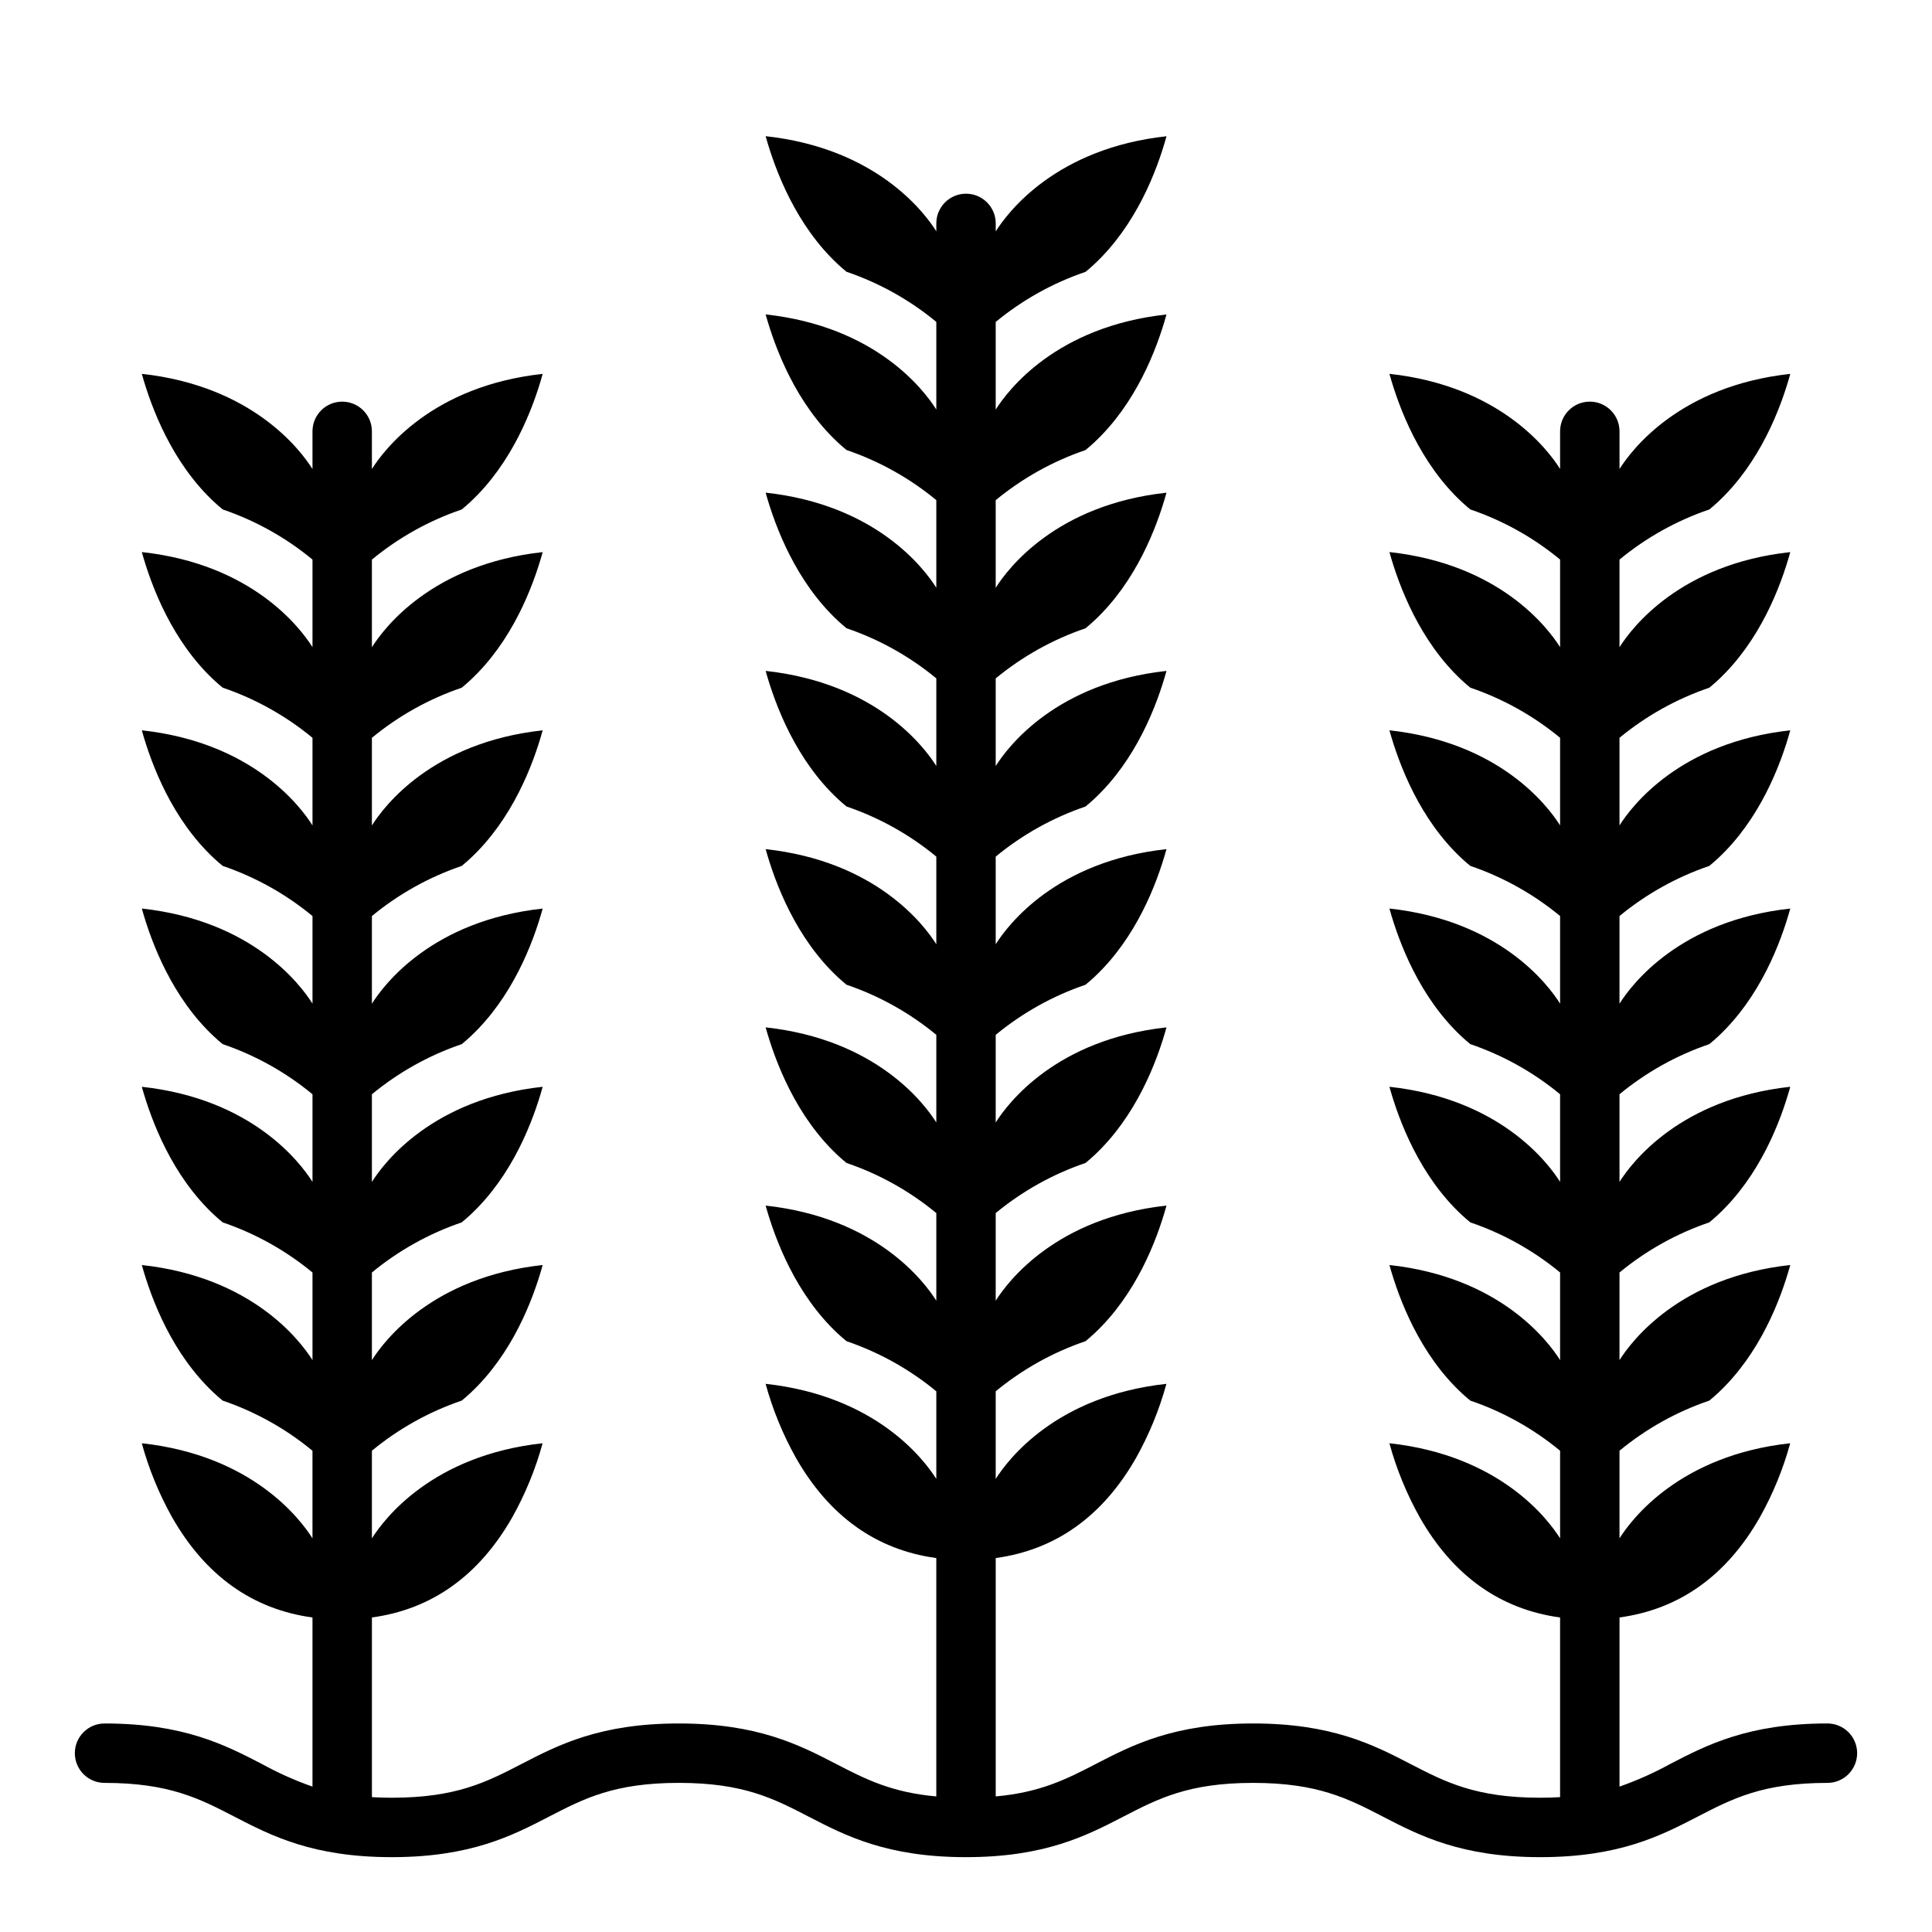
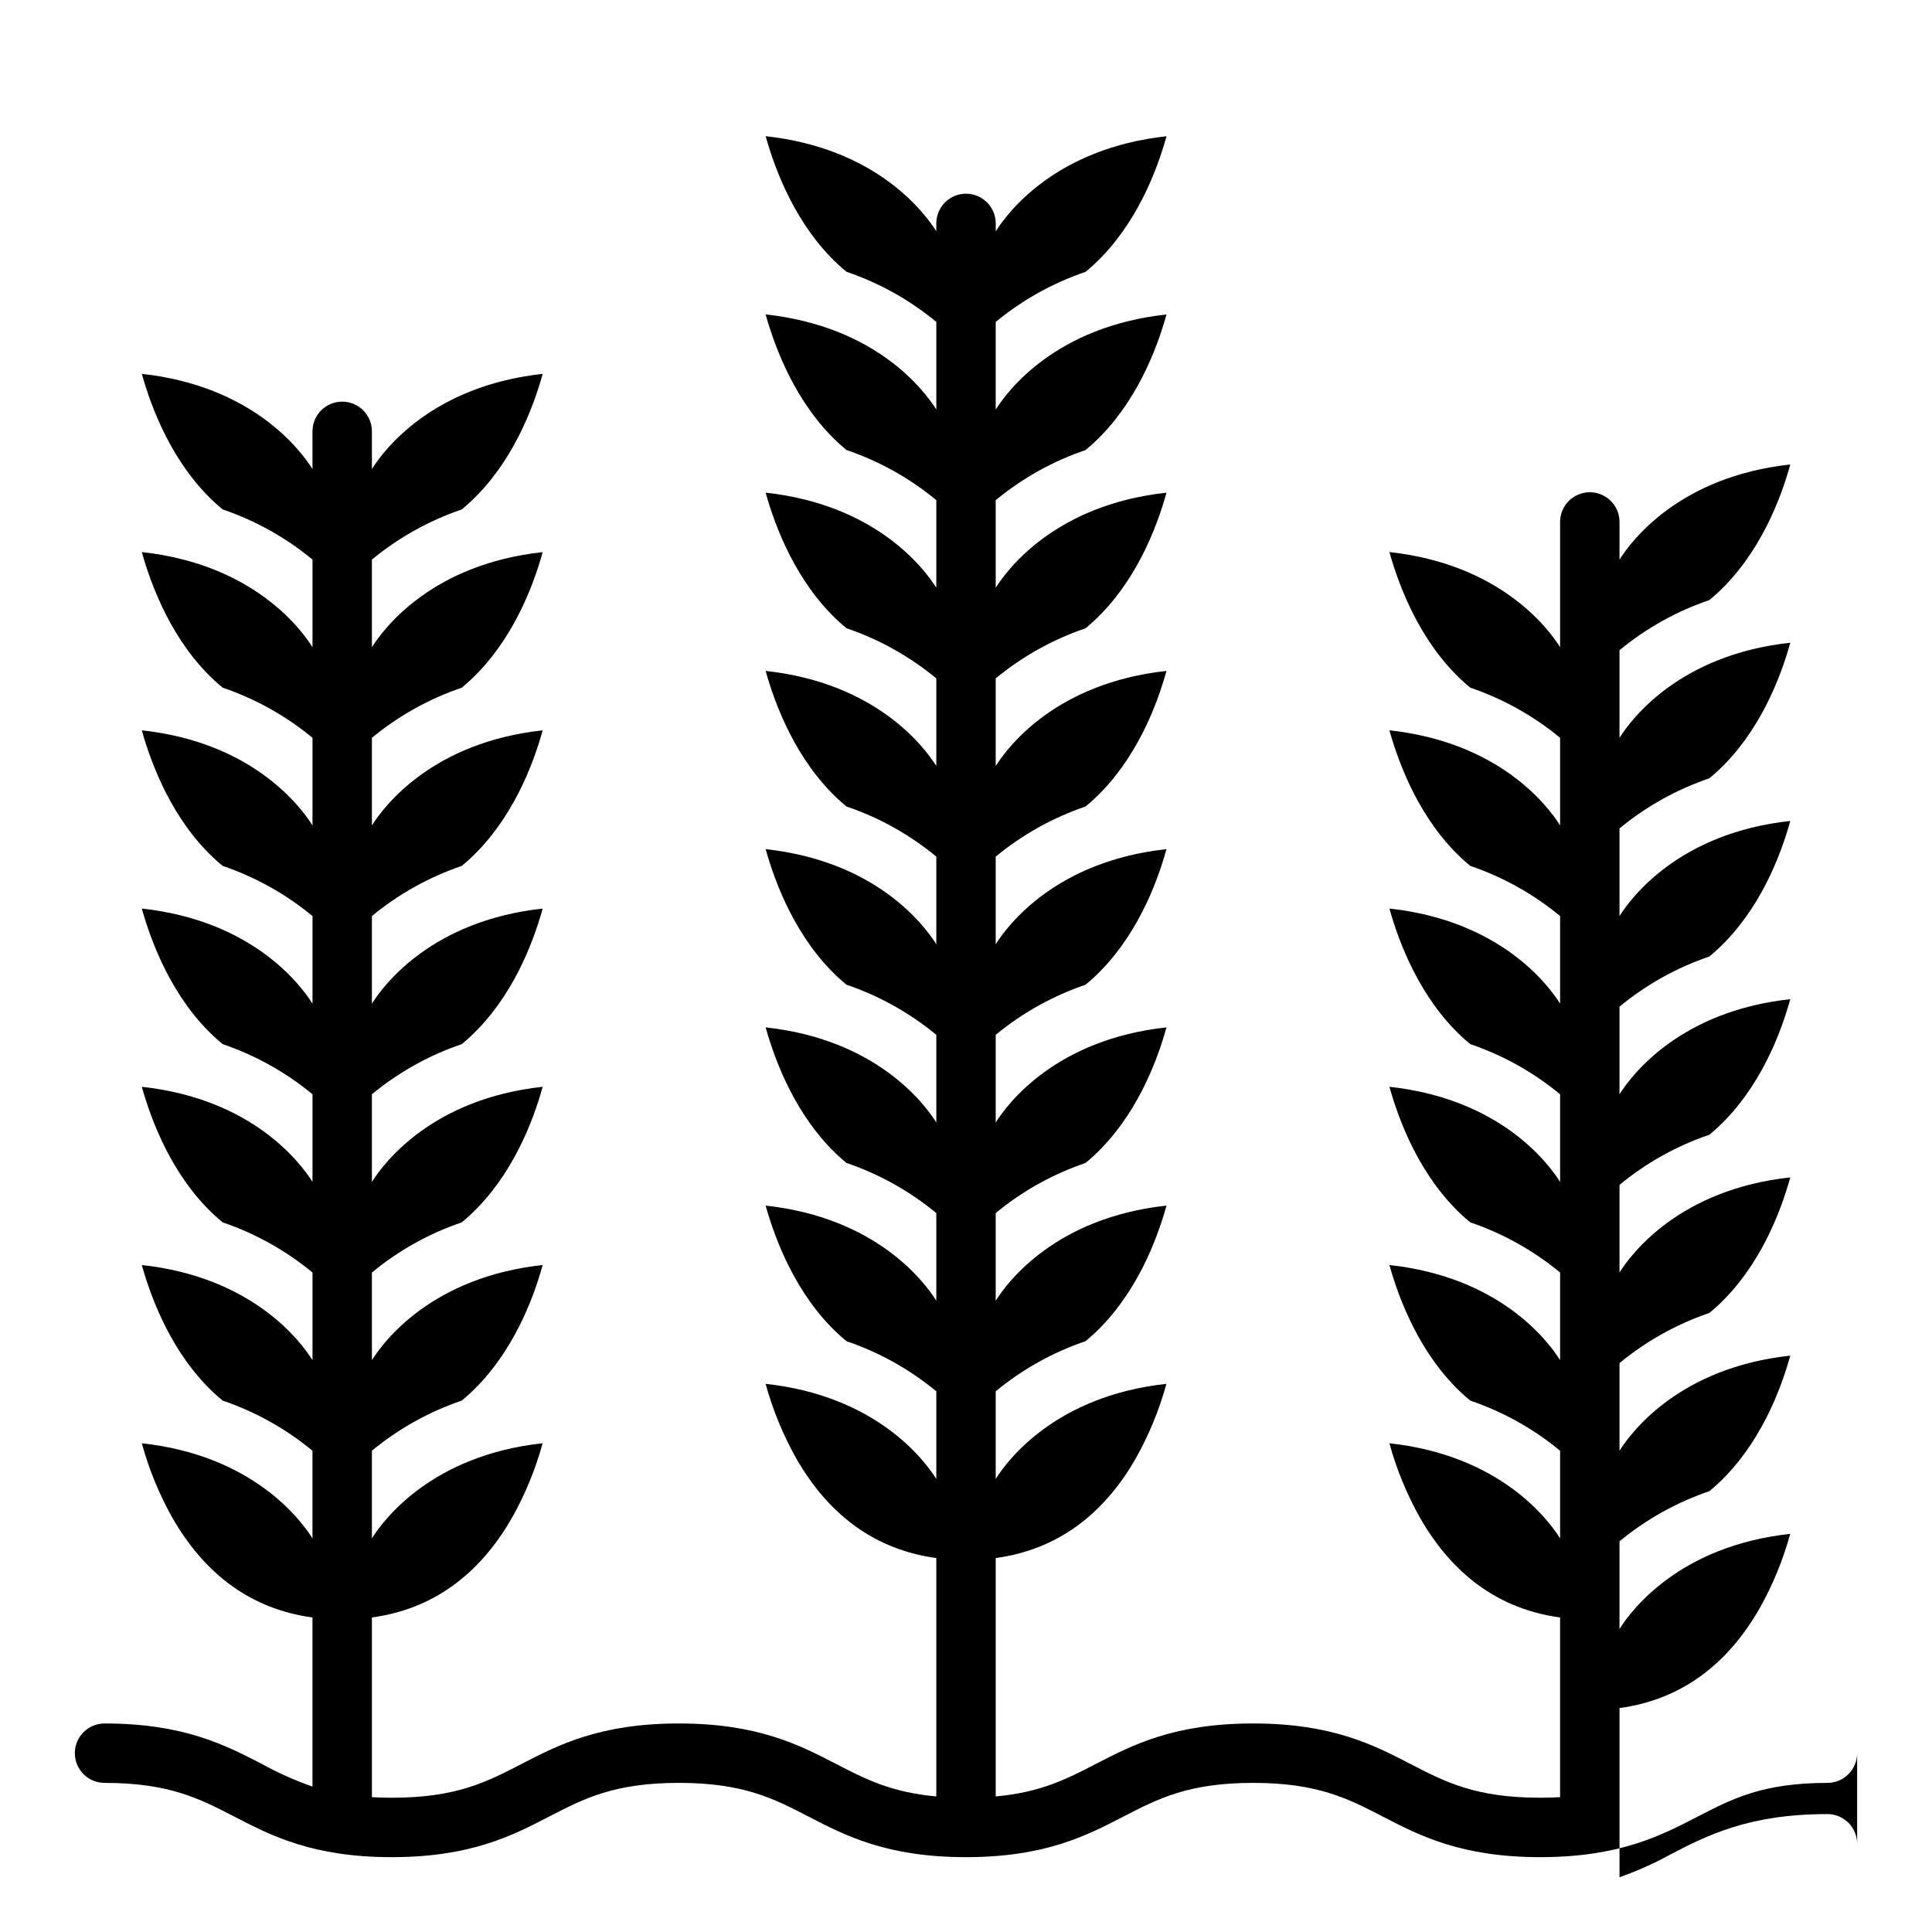
<svg xmlns="http://www.w3.org/2000/svg" fill="#000000" width="800px" height="800px" version="1.1" viewBox="144 144 512 512">
-   <path d="m636.16 608.61c0 2.09-0.832 4.09-2.305 5.566-1.477 1.477-3.481 2.309-5.566 2.309-17.109 0-25.137 4.152-34.434 8.961-9.715 5.023-20.727 10.719-41.668 10.719s-31.953-5.695-41.664-10.719c-9.297-4.809-17.324-8.961-34.434-8.961s-25.137 4.152-34.43 8.961c-9.719 5.023-20.73 10.719-41.668 10.719s-31.949-5.695-41.664-10.723c-9.293-4.809-17.32-8.961-34.43-8.961-17.109 0-25.137 4.152-34.43 8.961-9.715 5.027-20.727 10.723-41.664 10.723s-31.949-5.695-41.664-10.723c-9.297-4.805-17.324-8.957-34.43-8.957-4.348 0-7.875-3.527-7.875-7.875 0-4.348 3.527-7.871 7.875-7.871 20.938 0 31.949 5.695 41.664 10.719 4.305 2.375 8.801 4.387 13.438 6.012v-44.82c-15.863-2.164-28.359-11.055-37.195-26.547-3.465-6.191-6.164-12.781-8.039-19.625 29.246 3.191 41.992 20.062 45.234 25.203v-23.223 0.004c-7.059-5.836-15.125-10.336-23.793-13.285-0.789-0.648-1.566-1.316-2.316-2.023-11-10.277-16.523-24.602-19.117-33.91 29.242 3.191 41.988 20.062 45.23 25.203v-23.223h-0.004c-7.059-5.832-15.125-10.332-23.793-13.281-0.789-0.648-1.566-1.316-2.316-2.023-11-10.277-16.523-24.602-19.117-33.91 29.242 3.191 41.988 20.062 45.23 25.203v-23.223h-0.004c-7.059-5.832-15.125-10.332-23.793-13.285-0.789-0.648-1.566-1.316-2.316-2.023-11-10.277-16.523-24.602-19.117-33.91 29.242 3.191 41.988 20.062 45.23 25.203v-23.223l-0.004 0.004c-7.059-5.832-15.125-10.332-23.793-13.285-0.789-0.648-1.566-1.316-2.316-2.023-11-10.277-16.523-24.602-19.117-33.91 29.242 3.191 41.988 20.062 45.23 25.203v-23.223l-0.004 0.004c-7.059-5.832-15.125-10.336-23.793-13.285-0.789-0.648-1.566-1.316-2.316-2.023-11-10.277-16.523-24.602-19.117-33.91 29.242 3.191 41.988 20.062 45.23 25.203v-23.223l-0.004 0.004c-7.059-5.836-15.125-10.336-23.793-13.285-0.789-0.648-1.566-1.316-2.316-2.023-11-10.277-16.523-24.602-19.117-33.91 29.238 3.211 41.984 20.082 45.227 25.223v-9.984c0-4.348 3.527-7.871 7.875-7.871s7.871 3.523 7.871 7.871v9.98c3.246-5.141 15.996-22.023 45.258-25.207-2.57 9.285-8.074 23.574-19.145 33.914-0.754 0.703-1.531 1.379-2.316 2.023-8.672 2.949-16.734 7.449-23.797 13.281v23.223c3.246-5.141 15.996-22.023 45.258-25.207-2.57 9.285-8.074 23.574-19.145 33.914-0.754 0.703-1.531 1.379-2.316 2.023-8.672 2.949-16.734 7.445-23.797 13.277v23.223c3.246-5.141 15.996-22.023 45.258-25.207-2.57 9.285-8.074 23.574-19.145 33.914-0.754 0.703-1.531 1.379-2.316 2.023-8.672 2.949-16.734 7.449-23.797 13.281v23.223c3.246-5.141 15.996-22.023 45.258-25.207-2.57 9.285-8.074 23.574-19.145 33.914-0.754 0.703-1.531 1.379-2.316 2.023v-0.004c-8.672 2.949-16.734 7.449-23.797 13.281v23.223c3.246-5.141 15.996-22.023 45.258-25.207-2.57 9.285-8.074 23.574-19.145 33.914-0.754 0.703-1.531 1.379-2.316 2.023-8.672 2.949-16.734 7.449-23.797 13.281v23.223c3.246-5.141 15.996-22.023 45.258-25.207-2.57 9.285-8.074 23.574-19.145 33.914-0.754 0.703-1.531 1.379-2.316 2.023v-0.004c-8.672 2.949-16.734 7.449-23.797 13.281v23.223c3.246-5.141 15.988-22.016 45.238-25.203-1.871 6.844-4.574 13.434-8.039 19.621-8.84 15.492-21.336 24.383-37.195 26.547v47.621c1.656 0.094 3.391 0.152 5.246 0.152 17.109 0 25.137-4.152 34.43-8.961 9.711-5.023 20.723-10.719 41.66-10.719s31.949 5.695 41.664 10.719c7.734 4 14.613 7.543 26.566 8.617v-63.172c-15.863-2.164-28.359-11.055-37.195-26.547-3.465-6.191-6.164-12.781-8.039-19.625 29.25 3.188 41.996 20.062 45.238 25.203v-23.223 0.004c-7.062-5.832-15.125-10.336-23.797-13.285-0.789-0.648-1.566-1.316-2.316-2.023-11-10.277-16.523-24.602-19.117-33.91 29.242 3.191 41.988 20.062 45.23 25.203v-23.223 0.004c-7.062-5.836-15.125-10.336-23.797-13.285-0.789-0.648-1.566-1.316-2.316-2.023-11-10.277-16.523-24.602-19.117-33.91 29.242 3.191 41.988 20.062 45.23 25.203v-23.223c-7.062-5.832-15.125-10.332-23.797-13.281-0.789-0.648-1.566-1.316-2.316-2.023-11-10.277-16.523-24.602-19.117-33.91 29.242 3.191 41.988 20.062 45.23 25.203v-23.223c-7.062-5.832-15.125-10.332-23.797-13.281-0.789-0.648-1.566-1.316-2.316-2.023-11-10.277-16.523-24.602-19.117-33.91 29.242 3.191 41.988 20.062 45.23 25.203v-23.223c-7.062-5.832-15.125-10.332-23.797-13.285-0.789-0.648-1.566-1.316-2.316-2.023-11-10.277-16.523-24.602-19.117-33.91 29.242 3.191 41.988 20.062 45.23 25.203v-23.223 0.004c-7.062-5.832-15.125-10.336-23.797-13.285-0.789-0.648-1.566-1.316-2.316-2.023-11-10.277-16.523-24.602-19.117-33.91 29.242 3.191 41.988 20.062 45.23 25.203v-23.223 0.004c-7.062-5.832-15.125-10.336-23.797-13.285-0.789-0.648-1.566-1.316-2.316-2.023-11-10.277-16.523-24.602-19.117-33.91 29.242 3.191 41.988 20.062 45.23 25.203v-2.086c0-4.348 3.523-7.875 7.871-7.875s7.875 3.527 7.875 7.875v2.109c3.246-5.141 15.996-22.023 45.258-25.207-2.57 9.285-8.074 23.574-19.145 33.914-0.754 0.703-1.531 1.379-2.316 2.023h-0.004c-8.672 2.945-16.738 7.445-23.801 13.277v23.223c3.246-5.141 15.996-22.023 45.258-25.207-2.57 9.285-8.074 23.574-19.145 33.914-0.754 0.703-1.531 1.379-2.316 2.023-8.672 2.949-16.734 7.449-23.797 13.277v23.223c3.246-5.141 15.996-22.023 45.258-25.207-2.57 9.285-8.074 23.574-19.145 33.914-0.754 0.703-1.531 1.379-2.316 2.023-8.672 2.949-16.734 7.449-23.797 13.281v23.223c3.246-5.141 15.996-22.023 45.258-25.207-2.57 9.285-8.074 23.574-19.145 33.914-0.754 0.703-1.531 1.379-2.316 2.023-8.672 2.949-16.734 7.445-23.797 13.277v23.223c3.246-5.141 15.996-22.023 45.258-25.207-2.57 9.285-8.074 23.574-19.145 33.914-0.754 0.703-1.531 1.379-2.316 2.023-8.672 2.949-16.734 7.449-23.797 13.281v23.223c3.246-5.141 15.996-22.023 45.258-25.207-2.57 9.285-8.074 23.574-19.145 33.914-0.754 0.703-1.531 1.379-2.316 2.023v-0.004c-8.672 2.949-16.734 7.449-23.797 13.281v23.223c3.246-5.141 15.996-22.023 45.258-25.207-2.57 9.285-8.074 23.574-19.145 33.914-0.754 0.703-1.531 1.379-2.316 2.023-8.672 2.949-16.734 7.449-23.797 13.281v23.223c3.246-5.141 15.988-22.016 45.238-25.203v-0.004c-1.871 6.844-4.574 13.434-8.039 19.625-8.84 15.492-21.336 24.383-37.195 26.547v63.172c11.941-1.082 18.816-4.617 26.551-8.617 9.711-5.023 20.723-10.719 41.664-10.719s31.953 5.695 41.664 10.719c9.297 4.809 17.32 8.961 34.434 8.961 1.859 0 3.594-0.059 5.25-0.152v-47.617c-15.863-2.164-28.359-11.055-37.195-26.547-3.465-6.191-6.164-12.781-8.039-19.625 29.25 3.188 41.996 20.062 45.238 25.203v-23.223 0.004c-7.062-5.836-15.125-10.336-23.797-13.285-0.789-0.648-1.566-1.316-2.316-2.023-11-10.277-16.523-24.602-19.117-33.91 29.242 3.191 41.988 20.062 45.23 25.203v-23.223c-7.062-5.832-15.125-10.332-23.797-13.281-0.789-0.648-1.566-1.316-2.316-2.023-11-10.277-16.523-24.602-19.117-33.91 29.242 3.191 41.988 20.062 45.23 25.203v-23.223c-7.062-5.832-15.125-10.332-23.797-13.285-0.789-0.648-1.566-1.316-2.316-2.023-11-10.277-16.523-24.602-19.117-33.91 29.242 3.191 41.988 20.062 45.23 25.203v-23.223 0.004c-7.062-5.832-15.125-10.332-23.797-13.285-0.789-0.648-1.566-1.316-2.316-2.023-11-10.277-16.523-24.602-19.117-33.91 29.242 3.191 41.988 20.062 45.23 25.203v-23.223 0.004c-7.062-5.832-15.125-10.336-23.797-13.285-0.789-0.648-1.566-1.316-2.316-2.023-11-10.277-16.523-24.602-19.117-33.91 29.242 3.191 41.988 20.062 45.23 25.203v-23.223 0.004c-7.062-5.836-15.125-10.336-23.797-13.285-0.789-0.648-1.566-1.316-2.316-2.023-11-10.277-16.523-24.602-19.117-33.91 29.242 3.191 41.988 20.062 45.23 25.203v-9.965c0-4.348 3.523-7.871 7.871-7.871s7.875 3.523 7.875 7.871v9.98c3.246-5.141 15.996-22.023 45.258-25.207-2.57 9.285-8.074 23.574-19.145 33.914-0.754 0.703-1.531 1.379-2.316 2.023h-0.004c-8.672 2.949-16.734 7.449-23.797 13.281v23.223c3.246-5.141 15.996-22.023 45.258-25.207-2.57 9.285-8.074 23.574-19.145 33.914-0.754 0.703-1.531 1.379-2.316 2.023-8.672 2.949-16.734 7.445-23.797 13.277v23.223c3.246-5.141 15.996-22.023 45.258-25.207-2.57 9.285-8.074 23.574-19.145 33.914-0.754 0.703-1.531 1.379-2.316 2.023-8.672 2.949-16.734 7.449-23.797 13.281v23.223c3.246-5.141 15.996-22.023 45.258-25.207-2.57 9.285-8.074 23.574-19.145 33.914-0.754 0.703-1.531 1.379-2.316 2.023v-0.004c-8.672 2.949-16.734 7.449-23.797 13.281v23.223c3.246-5.141 15.996-22.023 45.258-25.207-2.57 9.285-8.074 23.574-19.145 33.914-0.754 0.703-1.531 1.379-2.316 2.023-8.672 2.949-16.734 7.449-23.797 13.281v23.223c3.246-5.141 15.996-22.023 45.258-25.207-2.57 9.285-8.074 23.574-19.145 33.914-0.754 0.703-1.531 1.379-2.316 2.023v-0.004c-8.672 2.949-16.734 7.449-23.797 13.281v23.223c3.246-5.141 15.988-22.016 45.238-25.203-1.871 6.844-4.574 13.434-8.039 19.621-8.84 15.492-21.336 24.383-37.195 26.547v44.824c4.637-1.625 9.133-3.633 13.438-6.004 9.711-5.031 20.723-10.727 41.664-10.727 2.086 0 4.09 0.832 5.566 2.305 1.473 1.477 2.305 3.481 2.305 5.566z" />
+   <path d="m636.16 608.61c0 2.09-0.832 4.09-2.305 5.566-1.477 1.477-3.481 2.309-5.566 2.309-17.109 0-25.137 4.152-34.434 8.961-9.715 5.023-20.727 10.719-41.668 10.719s-31.953-5.695-41.664-10.719c-9.297-4.809-17.324-8.961-34.434-8.961s-25.137 4.152-34.43 8.961c-9.719 5.023-20.73 10.719-41.668 10.719s-31.949-5.695-41.664-10.723c-9.293-4.809-17.32-8.961-34.43-8.961-17.109 0-25.137 4.152-34.43 8.961-9.715 5.027-20.727 10.723-41.664 10.723s-31.949-5.695-41.664-10.723c-9.297-4.805-17.324-8.957-34.43-8.957-4.348 0-7.875-3.527-7.875-7.875 0-4.348 3.527-7.871 7.875-7.871 20.938 0 31.949 5.695 41.664 10.719 4.305 2.375 8.801 4.387 13.438 6.012v-44.82c-15.863-2.164-28.359-11.055-37.195-26.547-3.465-6.191-6.164-12.781-8.039-19.625 29.246 3.191 41.992 20.062 45.234 25.203v-23.223 0.004c-7.059-5.836-15.125-10.336-23.793-13.285-0.789-0.648-1.566-1.316-2.316-2.023-11-10.277-16.523-24.602-19.117-33.91 29.242 3.191 41.988 20.062 45.23 25.203v-23.223h-0.004c-7.059-5.832-15.125-10.332-23.793-13.281-0.789-0.648-1.566-1.316-2.316-2.023-11-10.277-16.523-24.602-19.117-33.91 29.242 3.191 41.988 20.062 45.23 25.203v-23.223h-0.004c-7.059-5.832-15.125-10.332-23.793-13.285-0.789-0.648-1.566-1.316-2.316-2.023-11-10.277-16.523-24.602-19.117-33.91 29.242 3.191 41.988 20.062 45.23 25.203v-23.223l-0.004 0.004c-7.059-5.832-15.125-10.332-23.793-13.285-0.789-0.648-1.566-1.316-2.316-2.023-11-10.277-16.523-24.602-19.117-33.91 29.242 3.191 41.988 20.062 45.23 25.203v-23.223l-0.004 0.004c-7.059-5.832-15.125-10.336-23.793-13.285-0.789-0.648-1.566-1.316-2.316-2.023-11-10.277-16.523-24.602-19.117-33.91 29.242 3.191 41.988 20.062 45.23 25.203v-23.223l-0.004 0.004c-7.059-5.836-15.125-10.336-23.793-13.285-0.789-0.648-1.566-1.316-2.316-2.023-11-10.277-16.523-24.602-19.117-33.91 29.238 3.211 41.984 20.082 45.227 25.223v-9.984c0-4.348 3.527-7.871 7.875-7.871s7.871 3.523 7.871 7.871v9.98c3.246-5.141 15.996-22.023 45.258-25.207-2.57 9.285-8.074 23.574-19.145 33.914-0.754 0.703-1.531 1.379-2.316 2.023-8.672 2.949-16.734 7.449-23.797 13.281v23.223c3.246-5.141 15.996-22.023 45.258-25.207-2.57 9.285-8.074 23.574-19.145 33.914-0.754 0.703-1.531 1.379-2.316 2.023-8.672 2.949-16.734 7.445-23.797 13.277v23.223c3.246-5.141 15.996-22.023 45.258-25.207-2.57 9.285-8.074 23.574-19.145 33.914-0.754 0.703-1.531 1.379-2.316 2.023-8.672 2.949-16.734 7.449-23.797 13.281v23.223c3.246-5.141 15.996-22.023 45.258-25.207-2.57 9.285-8.074 23.574-19.145 33.914-0.754 0.703-1.531 1.379-2.316 2.023v-0.004c-8.672 2.949-16.734 7.449-23.797 13.281v23.223c3.246-5.141 15.996-22.023 45.258-25.207-2.57 9.285-8.074 23.574-19.145 33.914-0.754 0.703-1.531 1.379-2.316 2.023-8.672 2.949-16.734 7.449-23.797 13.281v23.223c3.246-5.141 15.996-22.023 45.258-25.207-2.57 9.285-8.074 23.574-19.145 33.914-0.754 0.703-1.531 1.379-2.316 2.023v-0.004c-8.672 2.949-16.734 7.449-23.797 13.281v23.223c3.246-5.141 15.988-22.016 45.238-25.203-1.871 6.844-4.574 13.434-8.039 19.621-8.84 15.492-21.336 24.383-37.195 26.547v47.621c1.656 0.094 3.391 0.152 5.246 0.152 17.109 0 25.137-4.152 34.43-8.961 9.711-5.023 20.723-10.719 41.66-10.719s31.949 5.695 41.664 10.719c7.734 4 14.613 7.543 26.566 8.617v-63.172c-15.863-2.164-28.359-11.055-37.195-26.547-3.465-6.191-6.164-12.781-8.039-19.625 29.25 3.188 41.996 20.062 45.238 25.203v-23.223 0.004c-7.062-5.832-15.125-10.336-23.797-13.285-0.789-0.648-1.566-1.316-2.316-2.023-11-10.277-16.523-24.602-19.117-33.91 29.242 3.191 41.988 20.062 45.23 25.203v-23.223 0.004c-7.062-5.836-15.125-10.336-23.797-13.285-0.789-0.648-1.566-1.316-2.316-2.023-11-10.277-16.523-24.602-19.117-33.91 29.242 3.191 41.988 20.062 45.23 25.203v-23.223c-7.062-5.832-15.125-10.332-23.797-13.281-0.789-0.648-1.566-1.316-2.316-2.023-11-10.277-16.523-24.602-19.117-33.91 29.242 3.191 41.988 20.062 45.23 25.203v-23.223c-7.062-5.832-15.125-10.332-23.797-13.281-0.789-0.648-1.566-1.316-2.316-2.023-11-10.277-16.523-24.602-19.117-33.91 29.242 3.191 41.988 20.062 45.23 25.203v-23.223c-7.062-5.832-15.125-10.332-23.797-13.285-0.789-0.648-1.566-1.316-2.316-2.023-11-10.277-16.523-24.602-19.117-33.91 29.242 3.191 41.988 20.062 45.23 25.203v-23.223 0.004c-7.062-5.832-15.125-10.336-23.797-13.285-0.789-0.648-1.566-1.316-2.316-2.023-11-10.277-16.523-24.602-19.117-33.91 29.242 3.191 41.988 20.062 45.23 25.203v-23.223 0.004c-7.062-5.832-15.125-10.336-23.797-13.285-0.789-0.648-1.566-1.316-2.316-2.023-11-10.277-16.523-24.602-19.117-33.91 29.242 3.191 41.988 20.062 45.23 25.203v-2.086c0-4.348 3.523-7.875 7.871-7.875s7.875 3.527 7.875 7.875v2.109c3.246-5.141 15.996-22.023 45.258-25.207-2.57 9.285-8.074 23.574-19.145 33.914-0.754 0.703-1.531 1.379-2.316 2.023h-0.004c-8.672 2.945-16.738 7.445-23.801 13.277v23.223c3.246-5.141 15.996-22.023 45.258-25.207-2.57 9.285-8.074 23.574-19.145 33.914-0.754 0.703-1.531 1.379-2.316 2.023-8.672 2.949-16.734 7.449-23.797 13.277v23.223c3.246-5.141 15.996-22.023 45.258-25.207-2.57 9.285-8.074 23.574-19.145 33.914-0.754 0.703-1.531 1.379-2.316 2.023-8.672 2.949-16.734 7.449-23.797 13.281v23.223c3.246-5.141 15.996-22.023 45.258-25.207-2.57 9.285-8.074 23.574-19.145 33.914-0.754 0.703-1.531 1.379-2.316 2.023-8.672 2.949-16.734 7.445-23.797 13.277v23.223c3.246-5.141 15.996-22.023 45.258-25.207-2.57 9.285-8.074 23.574-19.145 33.914-0.754 0.703-1.531 1.379-2.316 2.023-8.672 2.949-16.734 7.449-23.797 13.281v23.223c3.246-5.141 15.996-22.023 45.258-25.207-2.57 9.285-8.074 23.574-19.145 33.914-0.754 0.703-1.531 1.379-2.316 2.023v-0.004c-8.672 2.949-16.734 7.449-23.797 13.281v23.223c3.246-5.141 15.996-22.023 45.258-25.207-2.57 9.285-8.074 23.574-19.145 33.914-0.754 0.703-1.531 1.379-2.316 2.023-8.672 2.949-16.734 7.449-23.797 13.281v23.223c3.246-5.141 15.988-22.016 45.238-25.203v-0.004c-1.871 6.844-4.574 13.434-8.039 19.625-8.84 15.492-21.336 24.383-37.195 26.547v63.172c11.941-1.082 18.816-4.617 26.551-8.617 9.711-5.023 20.723-10.719 41.664-10.719s31.953 5.695 41.664 10.719c9.297 4.809 17.32 8.961 34.434 8.961 1.859 0 3.594-0.059 5.25-0.152v-47.617c-15.863-2.164-28.359-11.055-37.195-26.547-3.465-6.191-6.164-12.781-8.039-19.625 29.25 3.188 41.996 20.062 45.238 25.203v-23.223 0.004c-7.062-5.836-15.125-10.336-23.797-13.285-0.789-0.648-1.566-1.316-2.316-2.023-11-10.277-16.523-24.602-19.117-33.91 29.242 3.191 41.988 20.062 45.23 25.203v-23.223c-7.062-5.832-15.125-10.332-23.797-13.281-0.789-0.648-1.566-1.316-2.316-2.023-11-10.277-16.523-24.602-19.117-33.91 29.242 3.191 41.988 20.062 45.23 25.203v-23.223c-7.062-5.832-15.125-10.332-23.797-13.285-0.789-0.648-1.566-1.316-2.316-2.023-11-10.277-16.523-24.602-19.117-33.91 29.242 3.191 41.988 20.062 45.23 25.203v-23.223 0.004c-7.062-5.832-15.125-10.332-23.797-13.285-0.789-0.648-1.566-1.316-2.316-2.023-11-10.277-16.523-24.602-19.117-33.91 29.242 3.191 41.988 20.062 45.23 25.203v-23.223 0.004c-7.062-5.832-15.125-10.336-23.797-13.285-0.789-0.648-1.566-1.316-2.316-2.023-11-10.277-16.523-24.602-19.117-33.91 29.242 3.191 41.988 20.062 45.23 25.203v-23.223 0.004v-9.965c0-4.348 3.523-7.871 7.871-7.871s7.875 3.523 7.875 7.871v9.98c3.246-5.141 15.996-22.023 45.258-25.207-2.57 9.285-8.074 23.574-19.145 33.914-0.754 0.703-1.531 1.379-2.316 2.023h-0.004c-8.672 2.949-16.734 7.449-23.797 13.281v23.223c3.246-5.141 15.996-22.023 45.258-25.207-2.57 9.285-8.074 23.574-19.145 33.914-0.754 0.703-1.531 1.379-2.316 2.023-8.672 2.949-16.734 7.445-23.797 13.277v23.223c3.246-5.141 15.996-22.023 45.258-25.207-2.57 9.285-8.074 23.574-19.145 33.914-0.754 0.703-1.531 1.379-2.316 2.023-8.672 2.949-16.734 7.449-23.797 13.281v23.223c3.246-5.141 15.996-22.023 45.258-25.207-2.57 9.285-8.074 23.574-19.145 33.914-0.754 0.703-1.531 1.379-2.316 2.023v-0.004c-8.672 2.949-16.734 7.449-23.797 13.281v23.223c3.246-5.141 15.996-22.023 45.258-25.207-2.57 9.285-8.074 23.574-19.145 33.914-0.754 0.703-1.531 1.379-2.316 2.023-8.672 2.949-16.734 7.449-23.797 13.281v23.223c3.246-5.141 15.996-22.023 45.258-25.207-2.57 9.285-8.074 23.574-19.145 33.914-0.754 0.703-1.531 1.379-2.316 2.023v-0.004c-8.672 2.949-16.734 7.449-23.797 13.281v23.223c3.246-5.141 15.988-22.016 45.238-25.203-1.871 6.844-4.574 13.434-8.039 19.621-8.84 15.492-21.336 24.383-37.195 26.547v44.824c4.637-1.625 9.133-3.633 13.438-6.004 9.711-5.031 20.723-10.727 41.664-10.727 2.086 0 4.09 0.832 5.566 2.305 1.473 1.477 2.305 3.481 2.305 5.566z" />
</svg>